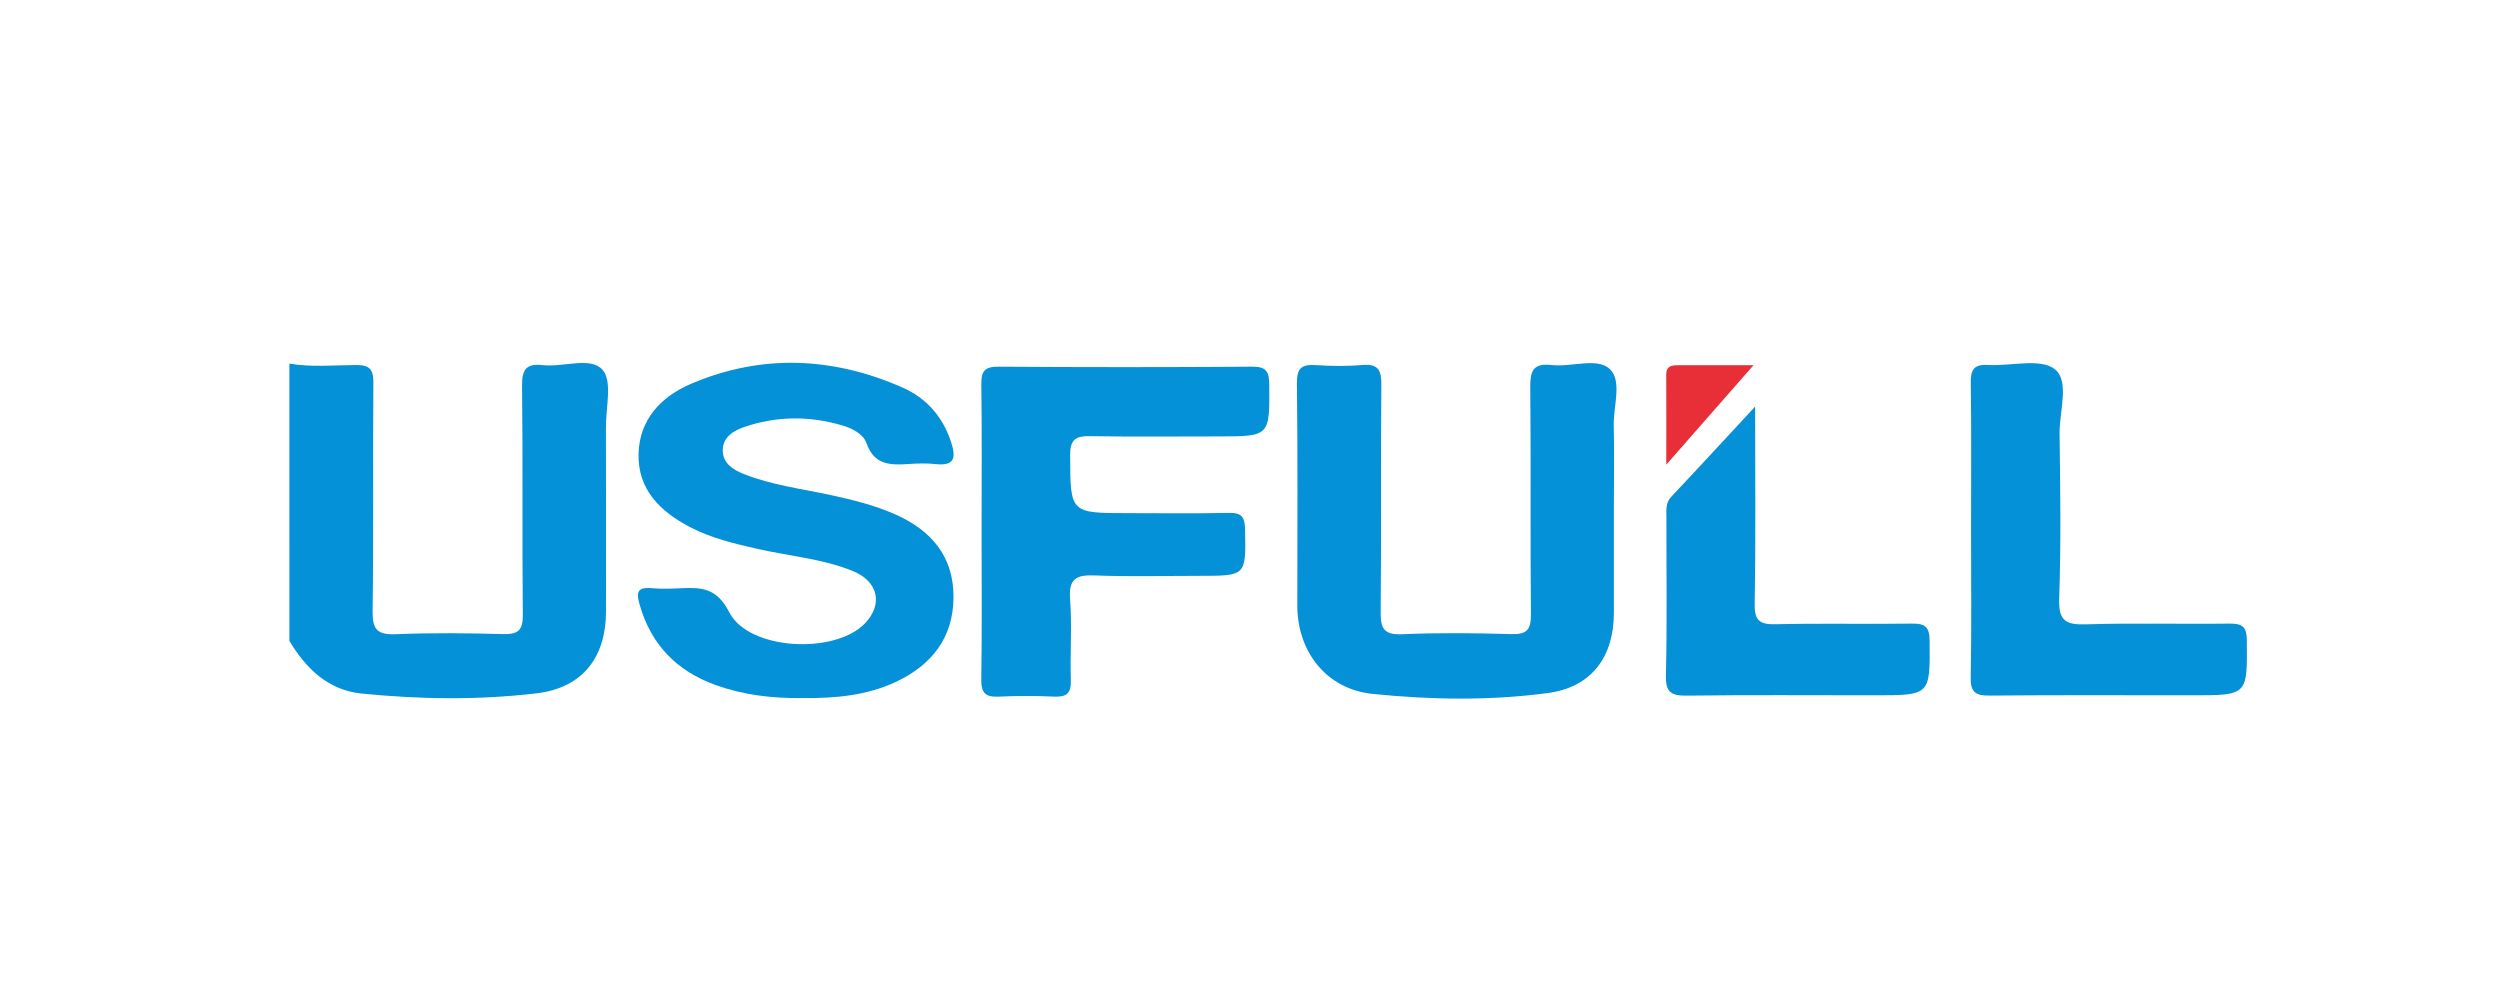
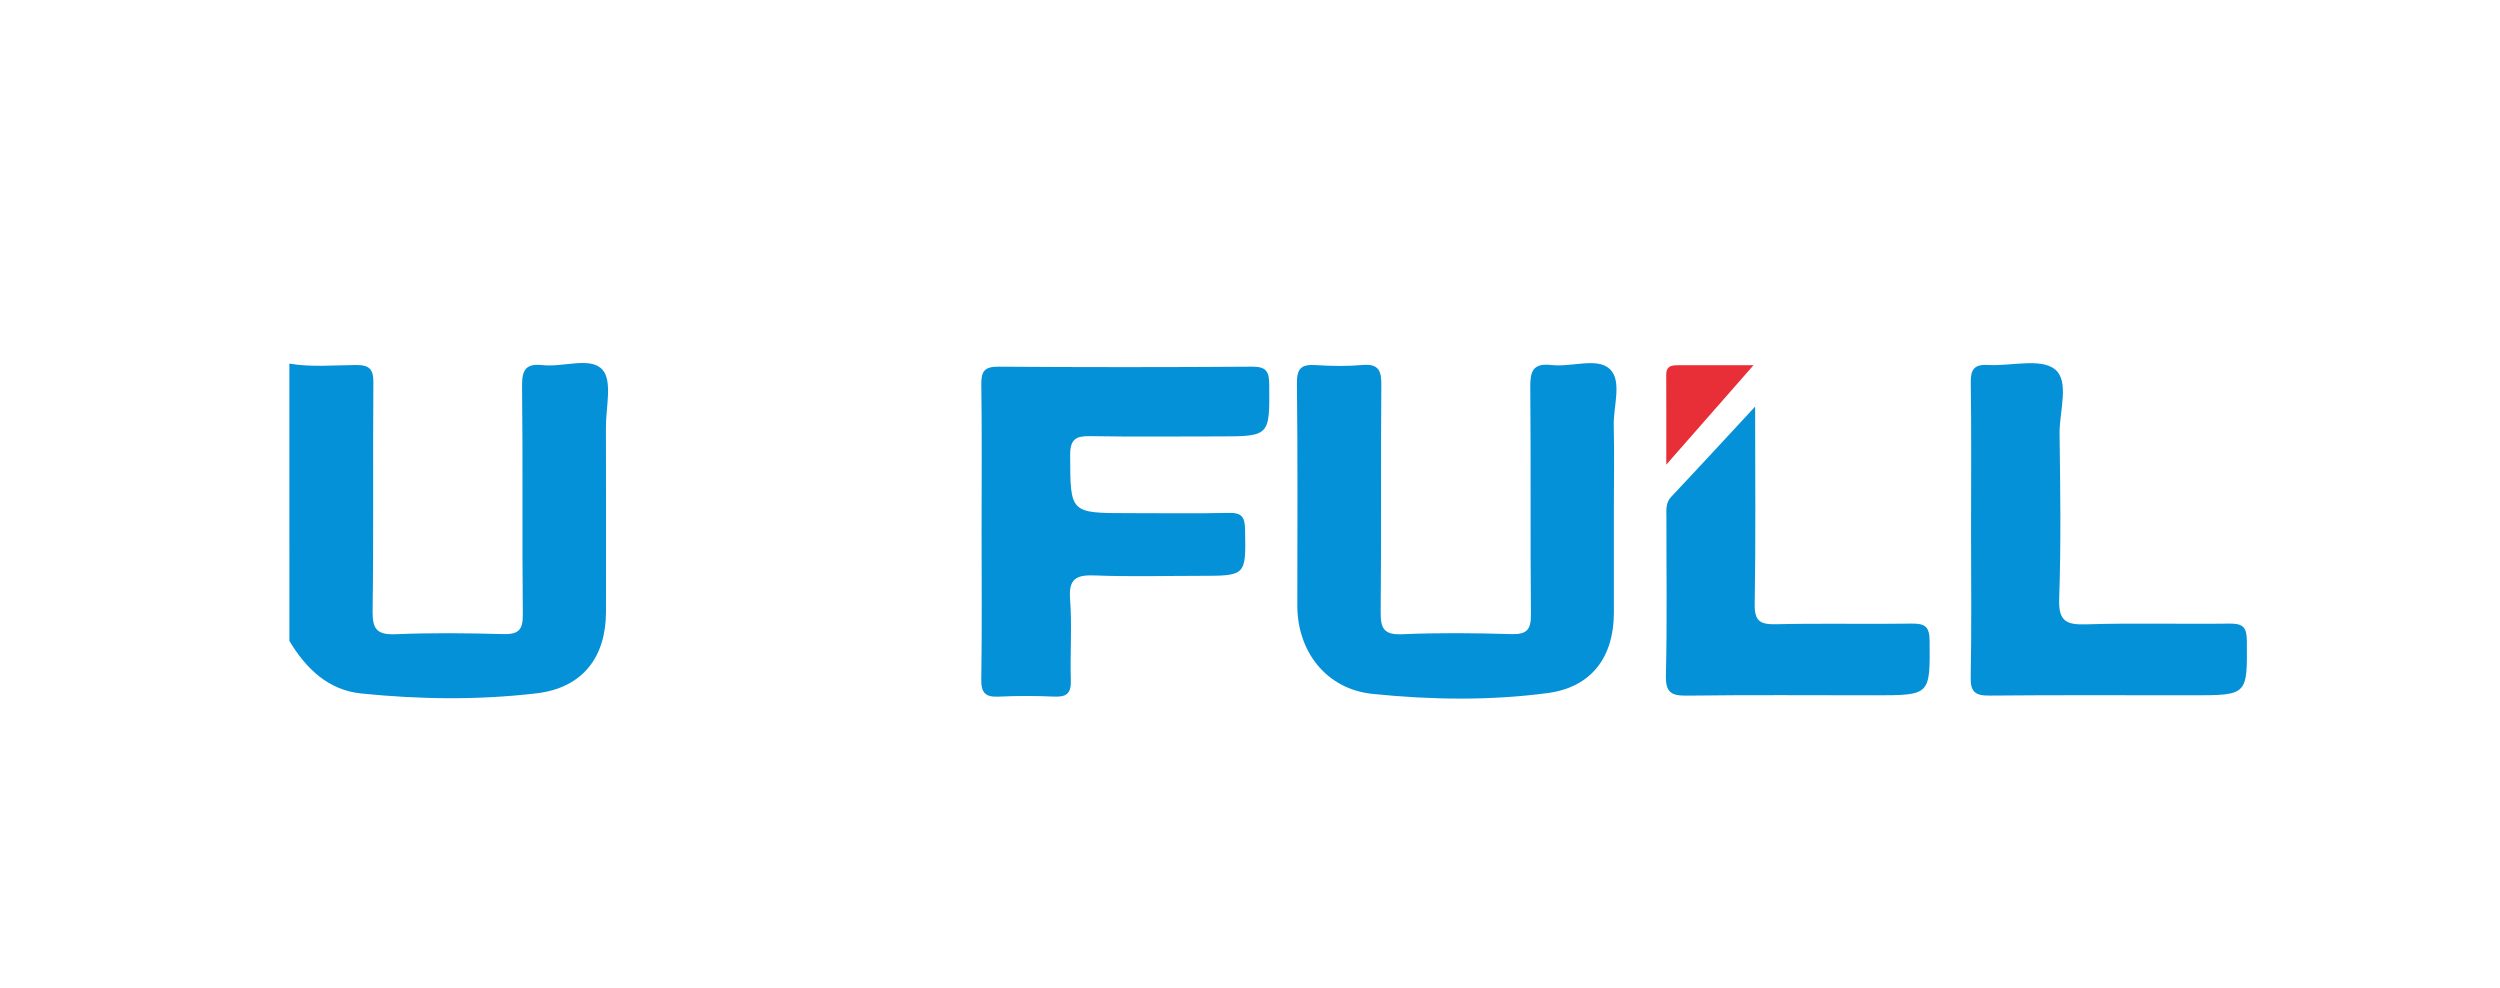
<svg xmlns="http://www.w3.org/2000/svg" version="1.1" id="Layer_1" x="0px" y="0px" width="200px" height="79px" viewBox="0 0 200 79" style="enable-background:new 0 0 200 79;" xml:space="preserve">
  <style type="text/css">
	.st0{fill:#0591D7;}
	.st1{fill:#E82E36;}
</style>
  <g>
    <path class="st0" d="M23.151,29.089c1.767,0.302,3.549,0.123,5.321,0.112c1.084-0.007,1.407,0.329,1.398,1.41   c-0.051,6.095,0.025,12.192-0.061,18.286c-0.021,1.468,0.378,1.902,1.866,1.84c2.844-0.119,5.699-0.09,8.545-0.009   c1.225,0.035,1.62-0.297,1.606-1.553c-0.064-6.095,0.011-12.191-0.061-18.286c-0.015-1.299,0.298-1.831,1.661-1.678   c1.635,0.183,3.825-0.699,4.773,0.368c0.808,0.91,0.27,3.012,0.275,4.587c0.015,4.923,0.007,9.847,0.005,14.77   c-0.001,3.641-1.871,6.098-5.56,6.532c-4.653,0.548-9.364,0.487-14.028,0.011c-2.635-0.269-4.424-2.004-5.739-4.205   C23.151,43.88,23.151,36.484,23.151,29.089z" />
    <path class="st0" d="M129.11,40.411c0,2.874,0.002,5.748,0,8.621c-0.003,3.518-1.783,5.941-5.27,6.409   c-4.652,0.624-9.379,0.547-14.035,0.071c-3.715-0.38-6.02-3.408-6.019-7.06c0.001-5.924,0.038-11.848-0.032-17.77   c-0.014-1.187,0.332-1.549,1.485-1.475c1.242,0.08,2.501,0.103,3.739-0.005c1.325-0.116,1.538,0.452,1.528,1.615   c-0.054,6.04,0.009,12.082-0.052,18.122c-0.013,1.301,0.221,1.865,1.718,1.8c2.905-0.127,5.821-0.097,8.729-0.01   c1.271,0.038,1.585-0.378,1.573-1.591c-0.059-6.04,0.006-12.082-0.053-18.122c-0.013-1.292,0.187-1.993,1.714-1.813   c1.578,0.185,3.639-0.631,4.645,0.317c1.015,0.956,0.275,2.995,0.318,4.557C129.153,36.187,129.11,38.3,129.11,40.411z" />
-     <path class="st0" d="M64.237,55.844c-2.393,0.034-4.745-0.229-7.002-1.047c-3.104-1.125-5.146-3.224-6.059-6.407   c-0.28-0.977-0.223-1.438,0.949-1.336c0.766,0.067,1.544,0.043,2.315,0.007c1.665-0.079,2.895-0.049,3.898,1.917   c1.556,3.049,8.435,3.398,10.851,0.898c1.467-1.518,1.087-3.358-0.959-4.192c-2.43-0.99-5.068-1.193-7.608-1.768   c-1.855-0.42-3.703-0.858-5.396-1.736c-2.394-1.242-4.208-3.008-4.142-5.859c0.063-2.749,1.784-4.588,4.209-5.621   c5.654-2.408,11.343-2.148,16.913,0.304c1.9,0.836,3.223,2.335,3.881,4.363c0.395,1.216,0.317,1.934-1.252,1.759   c-0.704-0.078-1.427-0.054-2.136-0.005c-1.462,0.1-2.764,0.091-3.377-1.658c-0.264-0.753-1.138-1.195-1.95-1.433   c-2.633-0.772-5.272-0.758-7.871,0.144c-0.861,0.299-1.673,0.822-1.682,1.838c-0.008,1.006,0.767,1.539,1.626,1.886   c2.27,0.917,4.701,1.202,7.072,1.718c1.742,0.379,3.468,0.81,5.098,1.531c2.896,1.281,4.683,3.374,4.665,6.638   c-0.018,3.219-1.726,5.4-4.573,6.748C69.354,55.647,66.811,55.871,64.237,55.844z" />
    <path class="st0" d="M78.527,42.536c0-3.927,0.033-7.855-0.022-11.782c-0.015-1.043,0.245-1.427,1.372-1.419   c6.767,0.047,13.535,0.048,20.303-0.001c1.148-0.008,1.351,0.416,1.359,1.435c0.035,4.144,0.068,4.144-4.121,4.144   c-3.384,0-6.768,0.039-10.151-0.021c-1.159-0.02-1.661,0.194-1.655,1.515c0.019,4.643-0.036,4.644,4.677,4.644   c2.671,0,5.344,0.041,8.014-0.02c1.021-0.023,1.283,0.319,1.302,1.299c0.072,3.738,0.109,3.737-3.627,3.737   c-2.79,0-5.584,0.079-8.369-0.032c-1.497-0.06-2.129,0.247-2.003,1.894c0.165,2.157-0.007,4.336,0.061,6.503   c0.032,1.014-0.322,1.341-1.323,1.297c-1.481-0.065-2.97-0.072-4.451,0.002c-1.099,0.055-1.408-0.338-1.391-1.411   C78.565,50.392,78.527,46.464,78.527,42.536z" />
    <path class="st0" d="M157.685,42.402c0-3.926,0.035-7.853-0.023-11.779c-0.016-1.051,0.255-1.489,1.374-1.425   c1.827,0.104,4.196-0.563,5.343,0.333c1.215,0.949,0.362,3.391,0.386,5.177c0.06,4.395,0.122,8.794-0.03,13.184   c-0.062,1.784,0.53,2.108,2.176,2.055c3.794-0.122,7.596-0.008,11.394-0.059c1.036-0.014,1.432,0.196,1.442,1.34   c0.039,4.396,0.087,4.396-4.376,4.396c-5.401,0-10.802-0.028-16.203,0.023c-1.142,0.011-1.535-0.274-1.512-1.465   C157.733,50.256,157.685,46.328,157.685,42.402z" />
    <path class="st0" d="M140.411,32.525c0,5.624,0.053,10.705-0.035,15.783c-0.023,1.357,0.4,1.661,1.698,1.63   c3.619-0.085,7.241,0.003,10.861-0.05c1.053-0.016,1.425,0.234,1.434,1.36c0.037,4.377,0.082,4.376-4.414,4.376   c-4.986,0-9.973-0.039-14.958,0.027c-1.264,0.017-1.758-0.217-1.724-1.611c0.102-4.218,0.034-8.439,0.04-12.659   c0.001-0.572-0.085-1.141,0.392-1.646C135.842,37.473,137.946,35.181,140.411,32.525z" />
    <path class="st1" d="M140.281,29.217c-2.409,2.746-4.57,5.21-6.978,7.955c0-2.592,0.007-4.888-0.004-7.184   c-0.004-0.794,0.539-0.771,1.089-0.771C136.216,29.217,138.043,29.217,140.281,29.217z" />
  </g>
</svg>